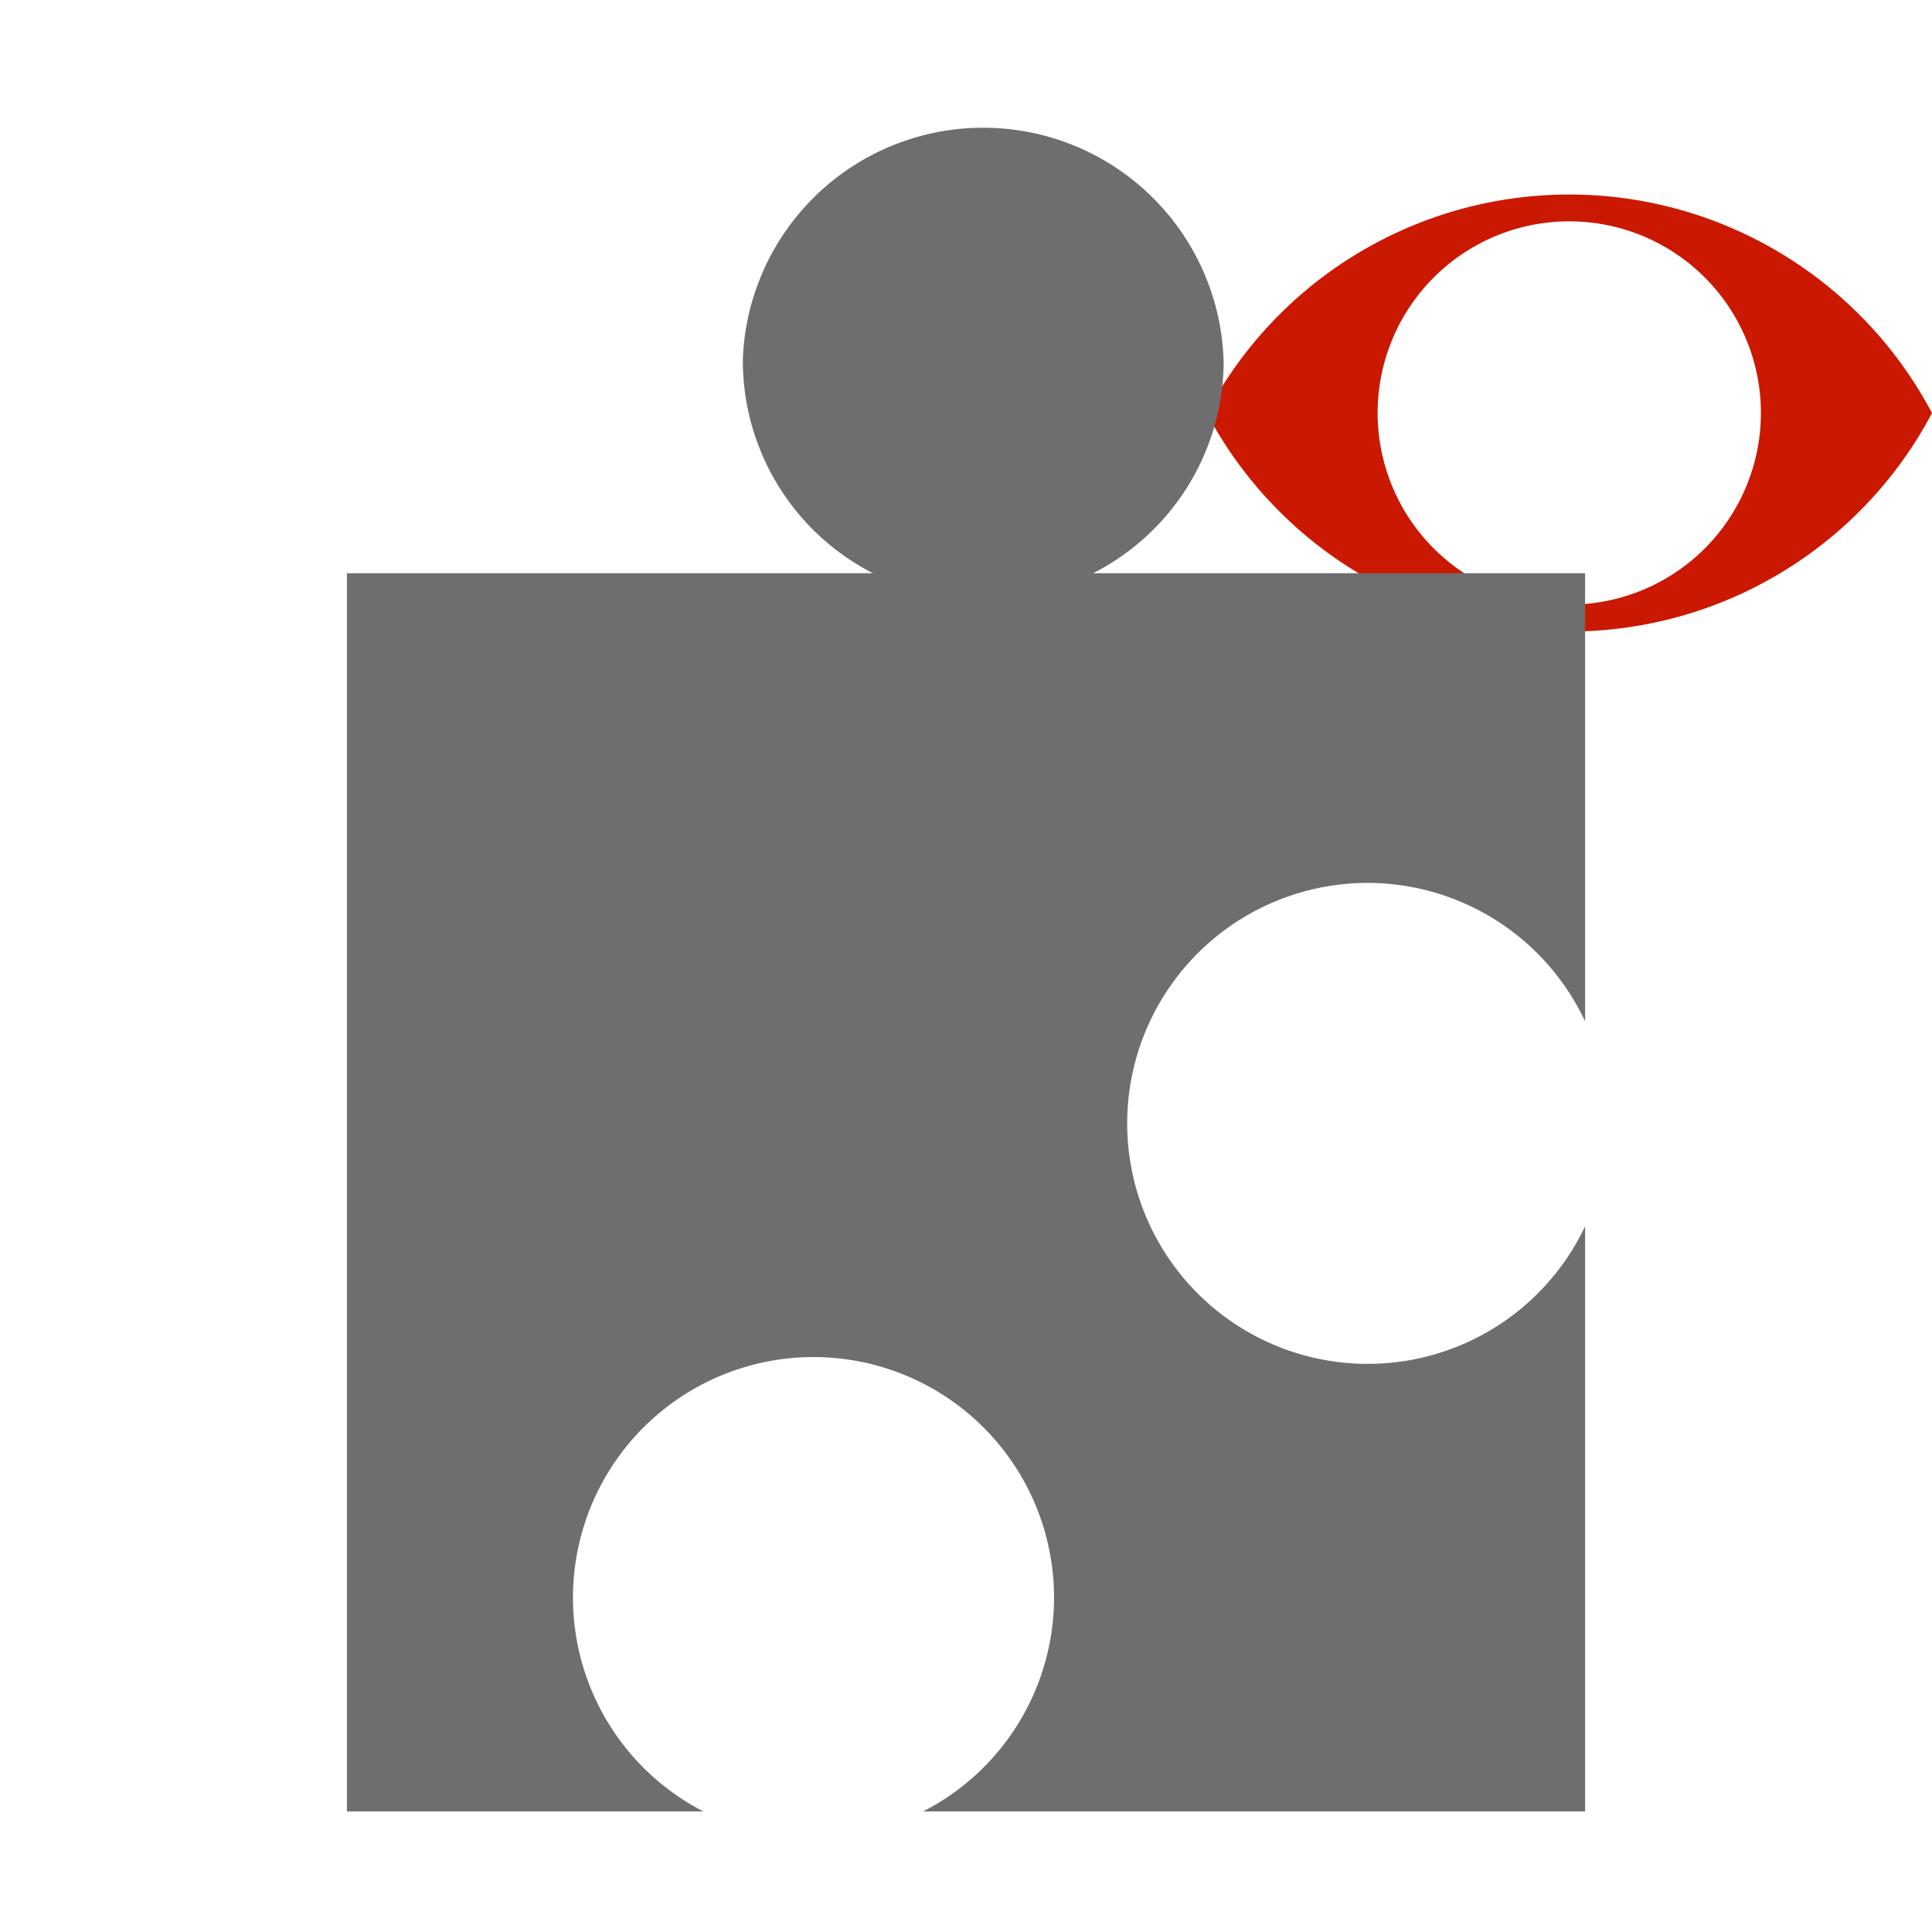
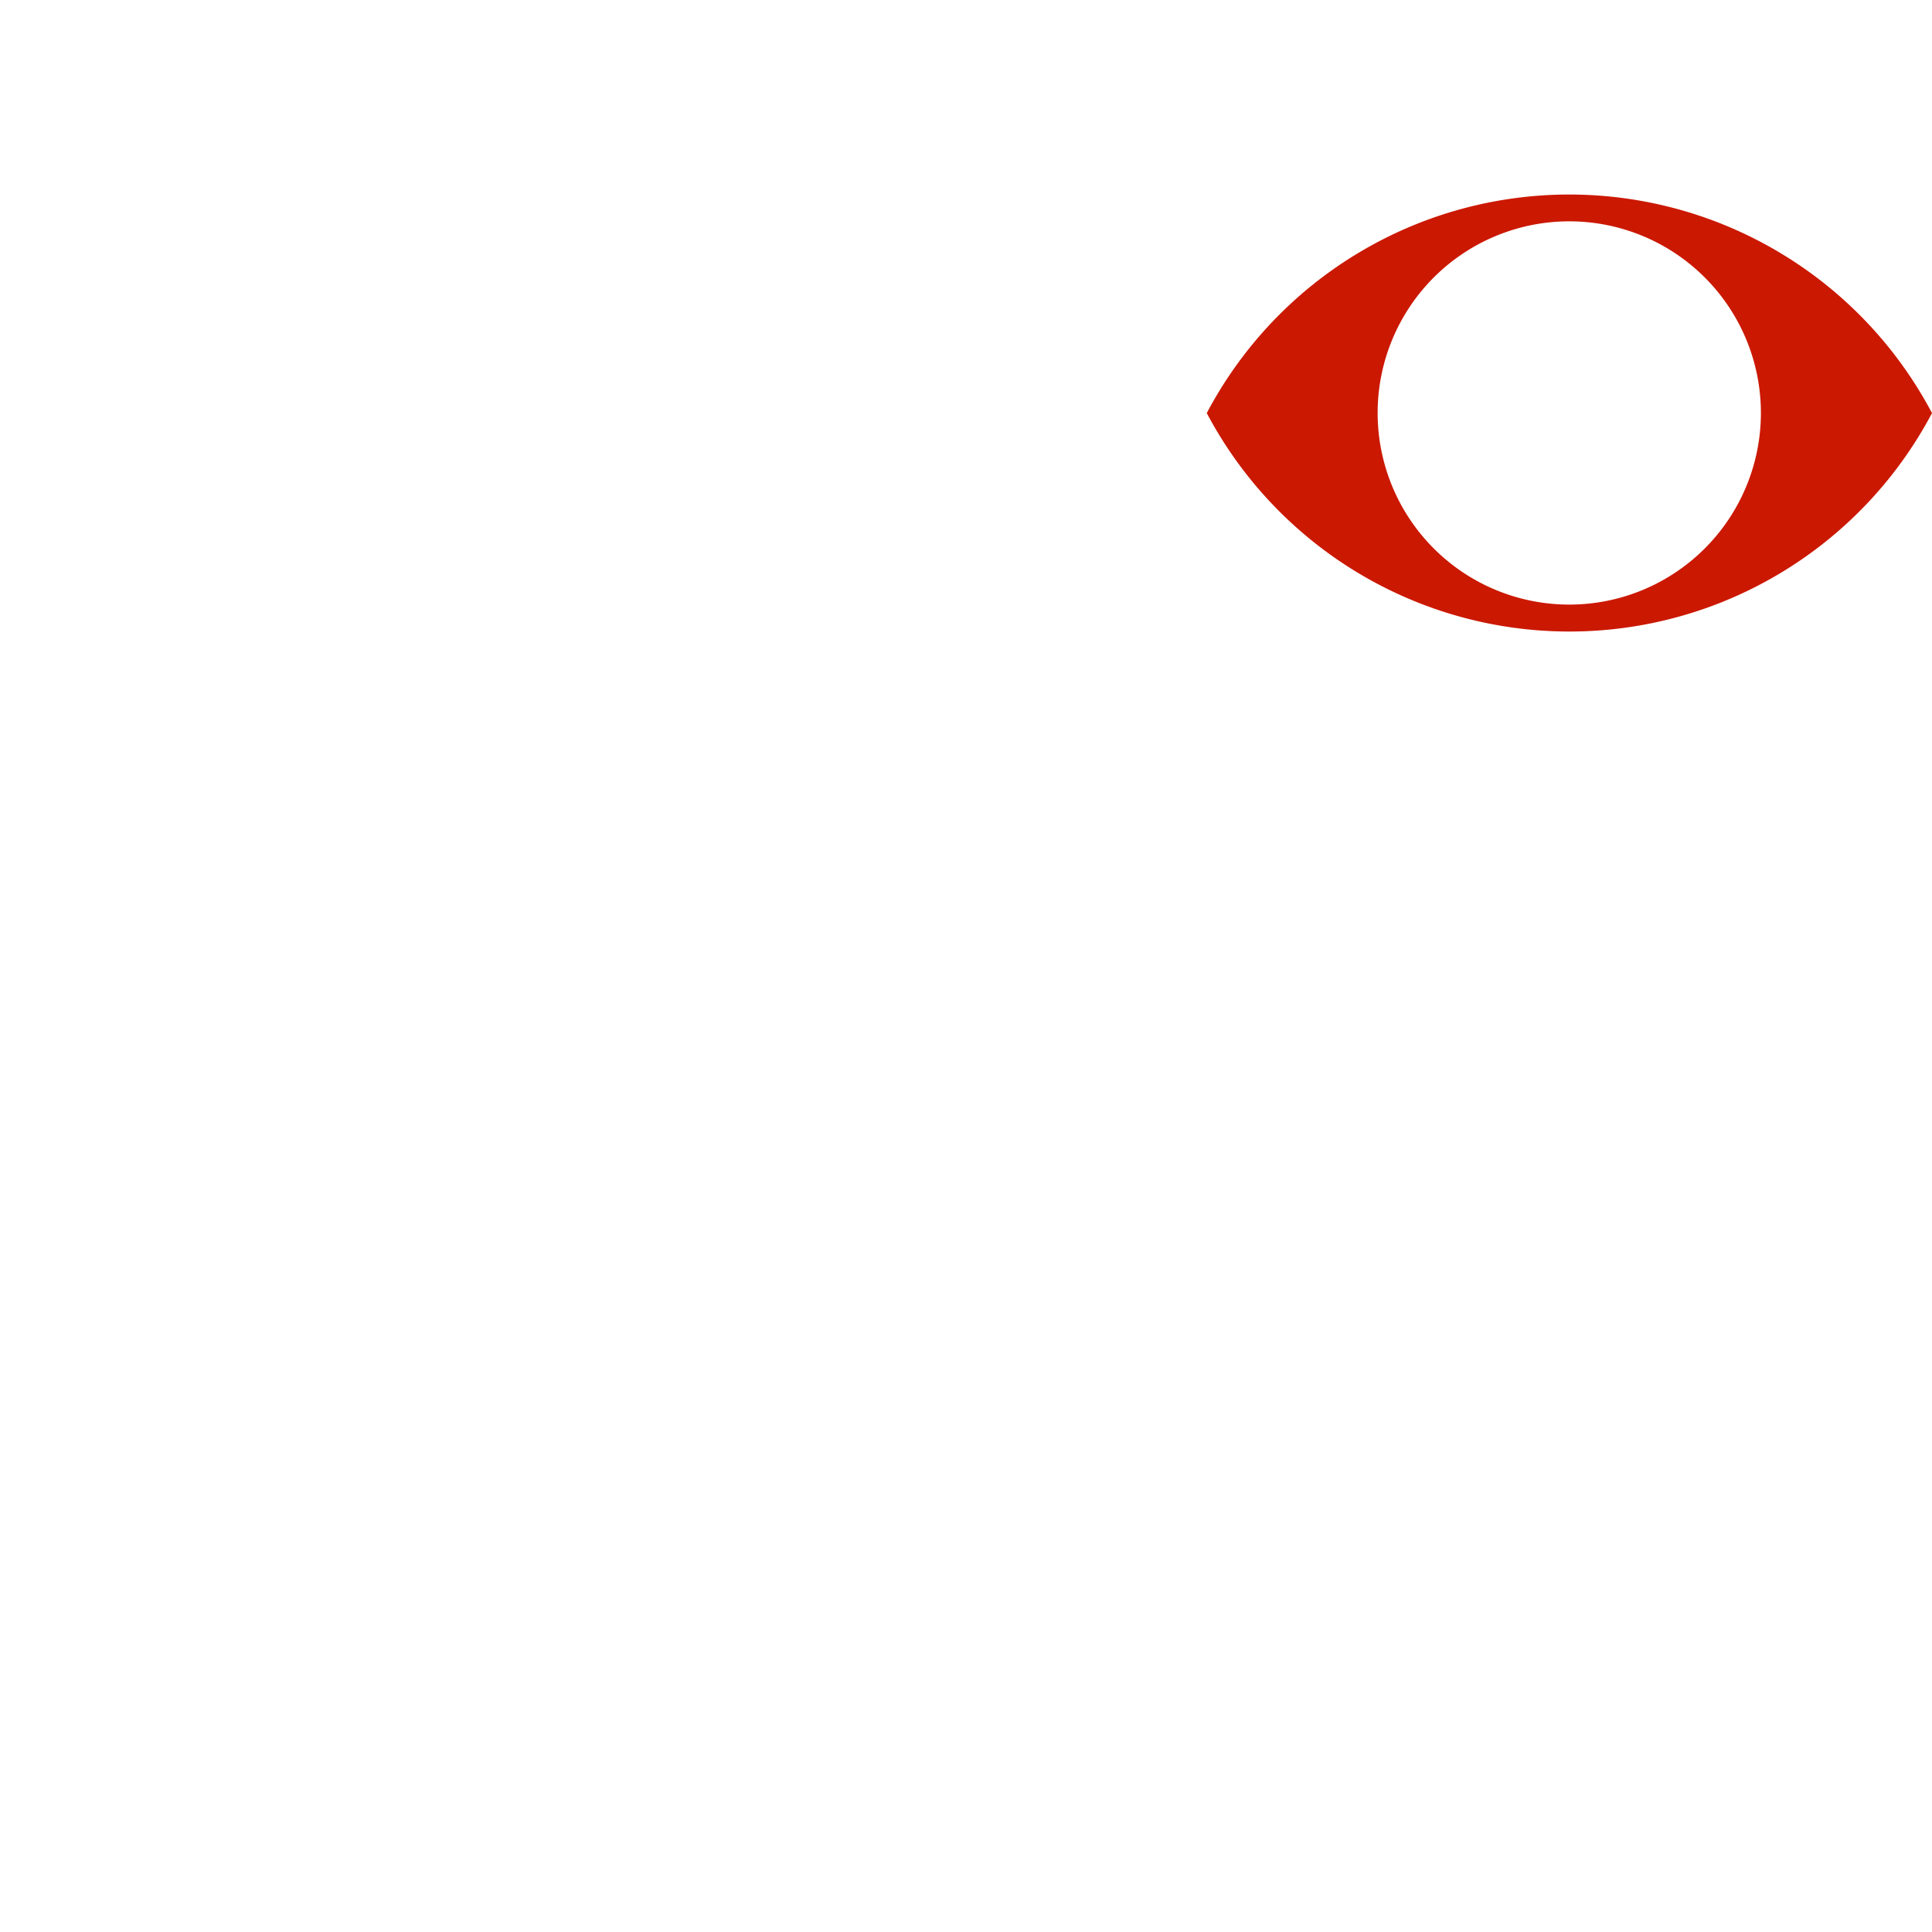
<svg xmlns="http://www.w3.org/2000/svg" width="16" height="16" viewBox="0 0 16 16" shape-rendering="geometricPrecision" fill="#6e6e6e">
  <defs>
    <mask id="a">
      <rect fill="#fff" width="100%" height="100%" />
-       <path d="M12.997.858a4.809 4.809 0 00-4.253 2.563 4.81 4.81 0 008.506 0A4.812 4.812 0 0012.997.858z" fill="#000" />
    </mask>
  </defs>
-   <path d="M12.997 1.611a3.394 3.394 0 00-3.003 1.81 3.397 3.397 0 006.006 0 3.398 3.398 0 00-3.003-1.81zm-.001 3.396a1.587 1.587 0 110-3.174 1.587 1.587 0 010 3.174z" fill="#cb1800" />
+   <path d="M12.997 1.611a3.394 3.394 0 00-3.003 1.81 3.397 3.397 0 006.006 0 3.398 3.398 0 00-3.003-1.81zm-.001 3.396a1.587 1.587 0 110-3.174 1.587 1.587 0 010 3.174" fill="#cb1800" />
  <g mask="url(#a)">
-     <path d="M11.348 7.312a1.992 1.992 0 011.779 1.146V4.747H9.053a1.978 1.978 0 001.081-1.737 1.992 1.992 0 00-3.982-.04 1.978 1.978 0 001.077 1.777H2.873v10.254h2.951a1.992 1.992 0 112.905-1.747 1.992 1.992 0 01-1.083 1.747h5.481v-4.845a1.992 1.992 0 01-3.792-.873 1.992 1.992 0 012.013-1.971z" />
-   </g>
+     </g>
</svg>